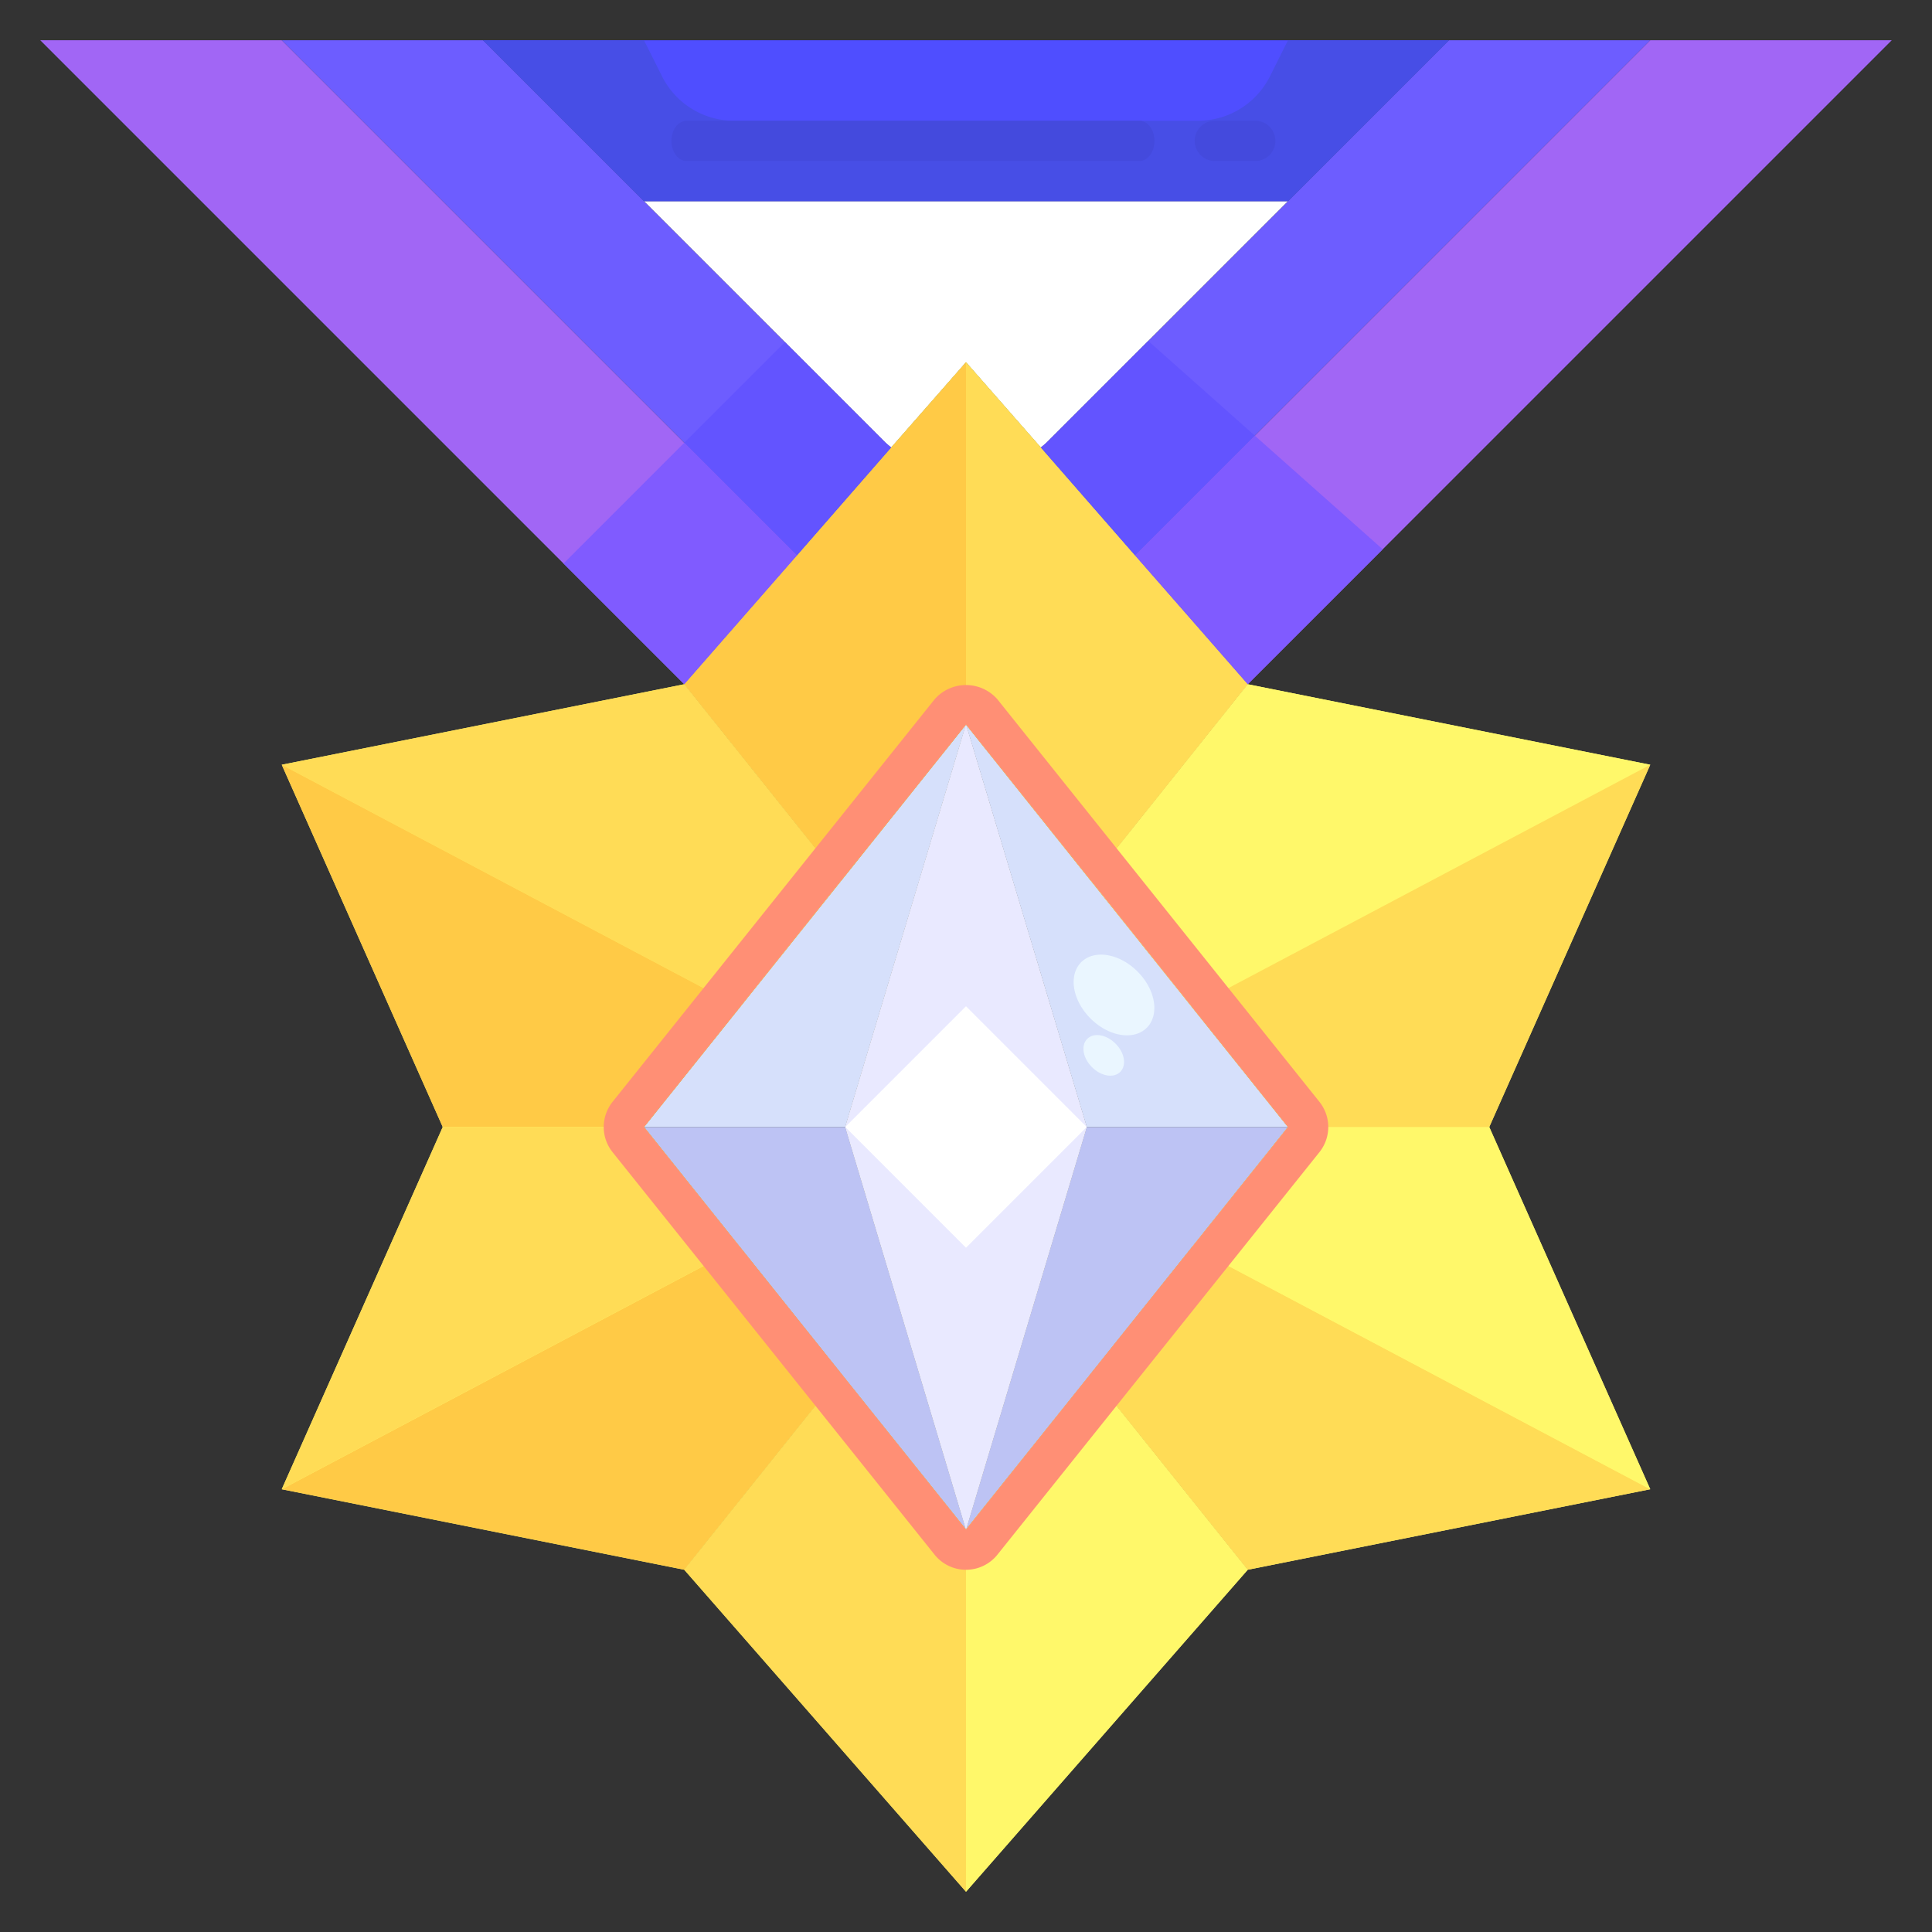
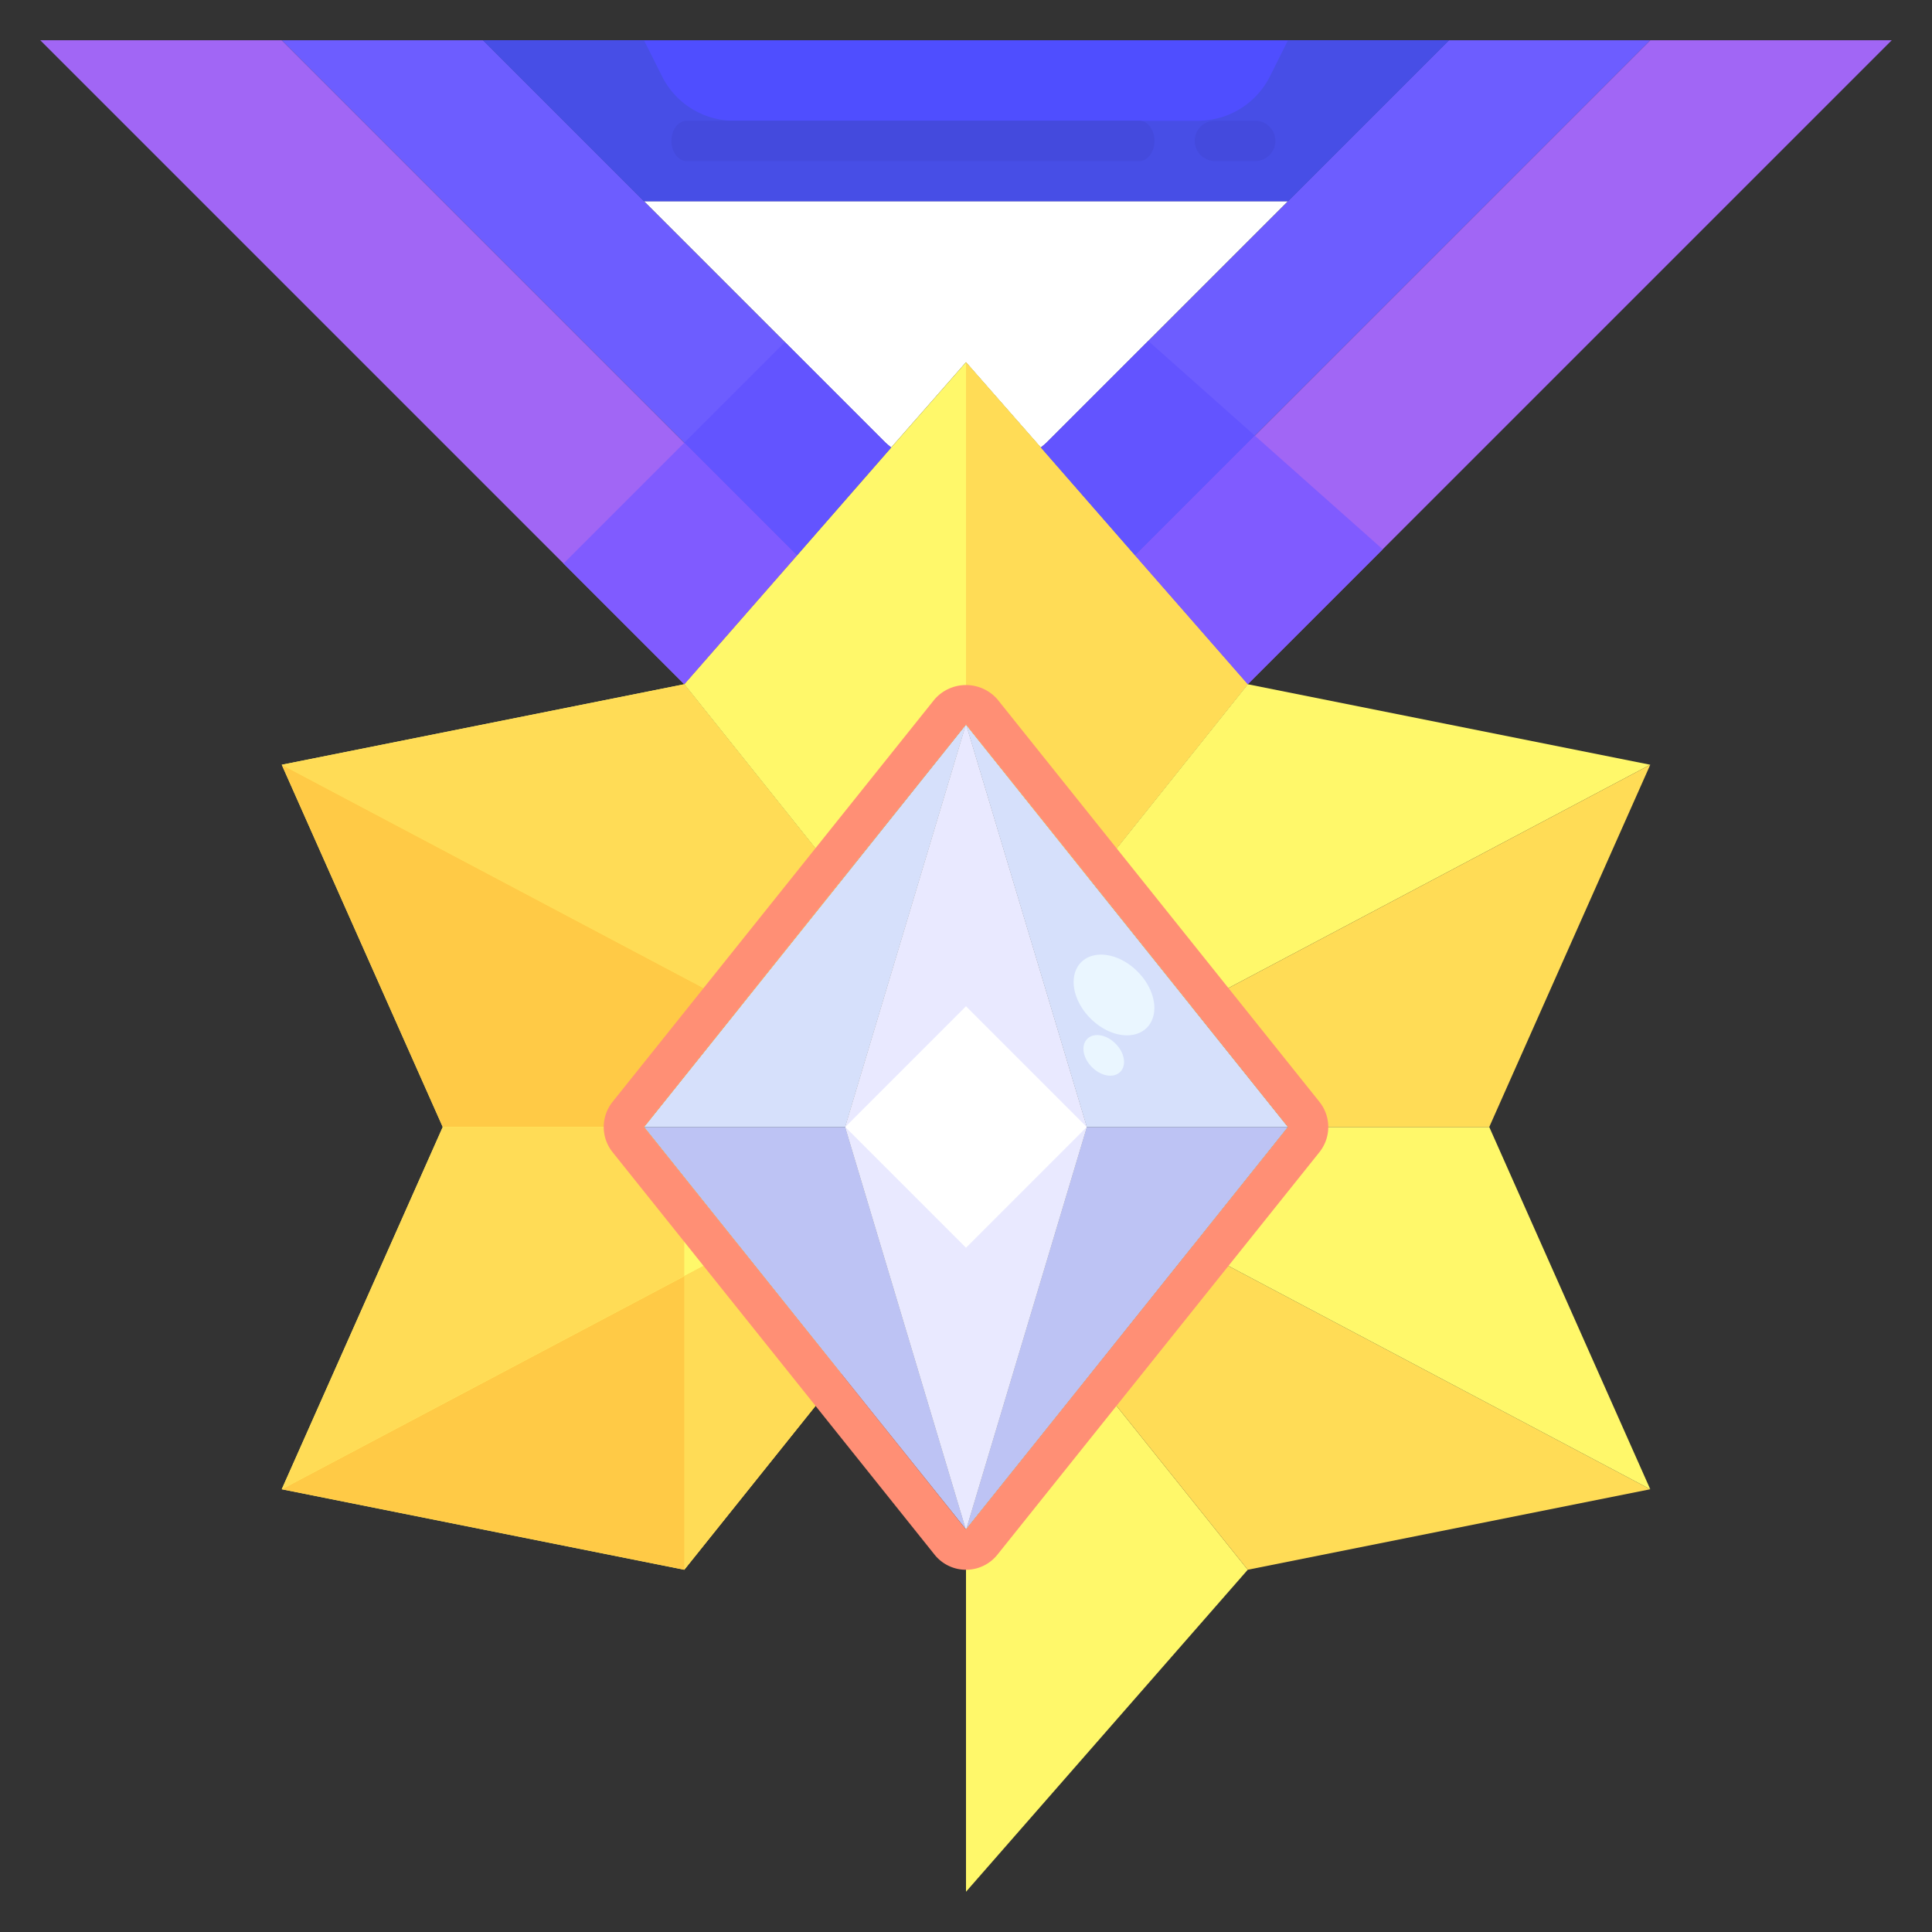
<svg xmlns="http://www.w3.org/2000/svg" t="1759199802795" class="icon" viewBox="0 0 1024 1024" version="1.1" p-id="2144" width="200" height="200">
  <rect x="0" y="0" width="1024" height="1024" fill="#333333" stroke="none" />
  <path d="M768 21.333l-85.333 85.333H341.333l-85.333-85.333z" fill="#4F4EFF" p-id="2145" />
  <path d="M554.667 234.667l-2.987 2.56L512 192l-39.68 45.227L469.333 234.667l-128-128h341.333z" fill="#FFFFFF" p-id="2146" />
  <path d="M472.32 237.227L422.4 294.4 149.333 21.333h106.667l85.333 85.333 128 128zM874.667 21.333L601.6 294.4l-49.92-57.173L554.667 234.667l128-128 85.333-85.333z" fill="#6D5DFF" p-id="2147" />
  <path d="M422.4 294.4L362.667 362.667 21.333 21.333h128zM1002.667 21.333L661.333 362.667l-59.733-68.267L874.667 21.333z" fill="#A166F5" p-id="2148" />
  <path d="M448 597.333l64 213.333-66.133-82.56L341.333 597.333zM512 810.667l64-213.333h106.667l-104.533 130.773z" fill="#BDC3F4" p-id="2149" />
  <path d="M512 384l-64 213.333h-106.667l104.533-130.56z" fill="#D6E0FB" p-id="2150" />
  <path d="M512 384l64 213.333-64 213.333-64-213.333z" fill="#FFFFFF" p-id="2151" />
  <path d="M578.133 466.773L682.667 597.333h-106.667l-64-213.333z" fill="#D6E0FB" p-id="2152" />
  <path d="M362.667 362.667l83.2 104.107L341.333 597.333h-106.667l-85.333-192zM341.333 597.333l104.533 130.773L362.667 832 149.333 789.333l85.333-192z" fill="#FFF86A" p-id="2153" />
-   <path d="M578.133 728.107L661.333 832l-149.333 170.667-149.333-170.667 83.2-103.893L512 810.667z" fill="#FFF86A" p-id="2154" />
-   <path d="M789.333 597.333l85.333 192-213.333 42.667-83.2-103.893L682.667 597.333zM874.667 405.333l-85.333 192h-106.667l-104.533-130.56L661.333 362.667z" fill="#FFF86A" p-id="2155" />
  <path d="M601.6 294.4L661.333 362.667l-83.2 104.107L512 384l-66.133 82.773L362.667 362.667l59.733-68.267 49.92-57.173L512 192l39.68 45.227z" fill="#FFF86A" p-id="2156" />
  <path d="M445.867 466.773L362.667 362.667 149.333 405.333l242.816 128.555z" fill="#FFDC56" p-id="2157" />
  <path d="M392.149 533.888L149.333 405.333l85.333 192h106.667zM392.085 660.821L149.333 789.333l213.333 42.667 83.2-103.893z" fill="#FFCA46" p-id="2158" />
-   <path d="M341.333 597.333h-106.667l-85.333 192 242.752-128.512zM445.867 728.107L362.667 832l149.333 170.667v-192z" fill="#FFDC56" p-id="2159" />
+   <path d="M341.333 597.333h-106.667l-85.333 192 242.752-128.512zM445.867 728.107L362.667 832v-192z" fill="#FFDC56" p-id="2159" />
  <path d="M512 810.667v192l149.333-170.667-83.2-103.893z" fill="#FFF86A" p-id="2160" />
  <path d="M578.133 728.107L661.333 832l213.333-42.667-242.752-128.512z" fill="#FFDC56" p-id="2161" />
  <path d="M682.667 597.333l-50.752 63.488L874.667 789.333l-85.333-192zM631.851 533.888L874.667 405.333l-213.333-42.667-83.2 104.107z" fill="#FFF86A" p-id="2162" />
  <path d="M682.667 597.333h106.667l85.333-192-242.816 128.555z" fill="#FFDC56" p-id="2163" />
-   <path d="M512 384V192l-39.68 45.227-49.92 57.173L362.667 362.667l83.2 104.107z" fill="#FFCA46" p-id="2164" />
  <path d="M578.133 466.773L661.333 362.667l-59.733-68.267-49.92-57.173L512 192v192z" fill="#FFDC56" p-id="2165" />
  <path d="M576 597.333l-64-213.333-64 213.333 64-64zM512 661.333l-64-64 64 213.333 64-213.333z" fill="#E9E9FF" p-id="2166" />
  <path d="M699.328 584l-170.667-213.333a22.101 22.101 0 0 0-33.323 0l-170.667 213.333a21.333 21.333 0 0 0 0 26.667l170.667 213.333a21.333 21.333 0 0 0 33.323 0l170.667-213.333a21.333 21.333 0 0 0 0-26.667zM512 810.667l-170.667-213.333 170.667-213.333 170.667 213.333z" fill="#FF8F75" p-id="2167" />
  <path d="M682.667 21.333l-9.536 19.072A42.667 42.667 0 0 1 634.965 64H389.035a42.667 42.667 0 0 1-38.165-23.595L341.333 21.333h-85.333l85.333 85.333h341.333l85.333-85.333z" fill="#474EE6" p-id="2168" />
  <path d="M416 181.333L362.667 234.667l59.733 59.733 49.92-57.173L469.333 234.667zM608.619 180.715L554.667 234.667l-2.987 2.56 49.92 57.173 63.488-63.488z" fill="#6354FF" p-id="2169" />
  <path d="M298.667 298.667l64 64 59.733-68.267L362.667 234.667zM601.6 294.4L661.333 362.667l71.531-71.531-67.776-60.224z" fill="#805BFF" p-id="2170" />
  <path d="M355.883 74.667c0 5.888 3.584 10.667 8 10.667h240c4.416 0 8-4.779 8-10.667s-3.584-10.667-8-10.667h-240c-4.416 0-8 4.779-8 10.667zM633.216 74.667a10.667 10.667 0 0 0 10.667 10.667h21.333a10.667 10.667 0 1 0 0-21.333h-21.333a10.667 10.667 0 0 0-10.667 10.667z" fill="#444ADD" p-id="2171" />
  <path d="M577.998 539.805a24.491 17.6 45 1 0 24.89-24.89 24.491 17.6 45 1 0-24.89 24.89Z" fill="#EAF6FF" p-id="2172" />
  <path d="M578.779 565.605a12.245 8.811 45 1 0 12.46-12.46 12.245 8.811 45 1 0-12.46 12.46Z" fill="#EAF6FF" p-id="2173" />
</svg>